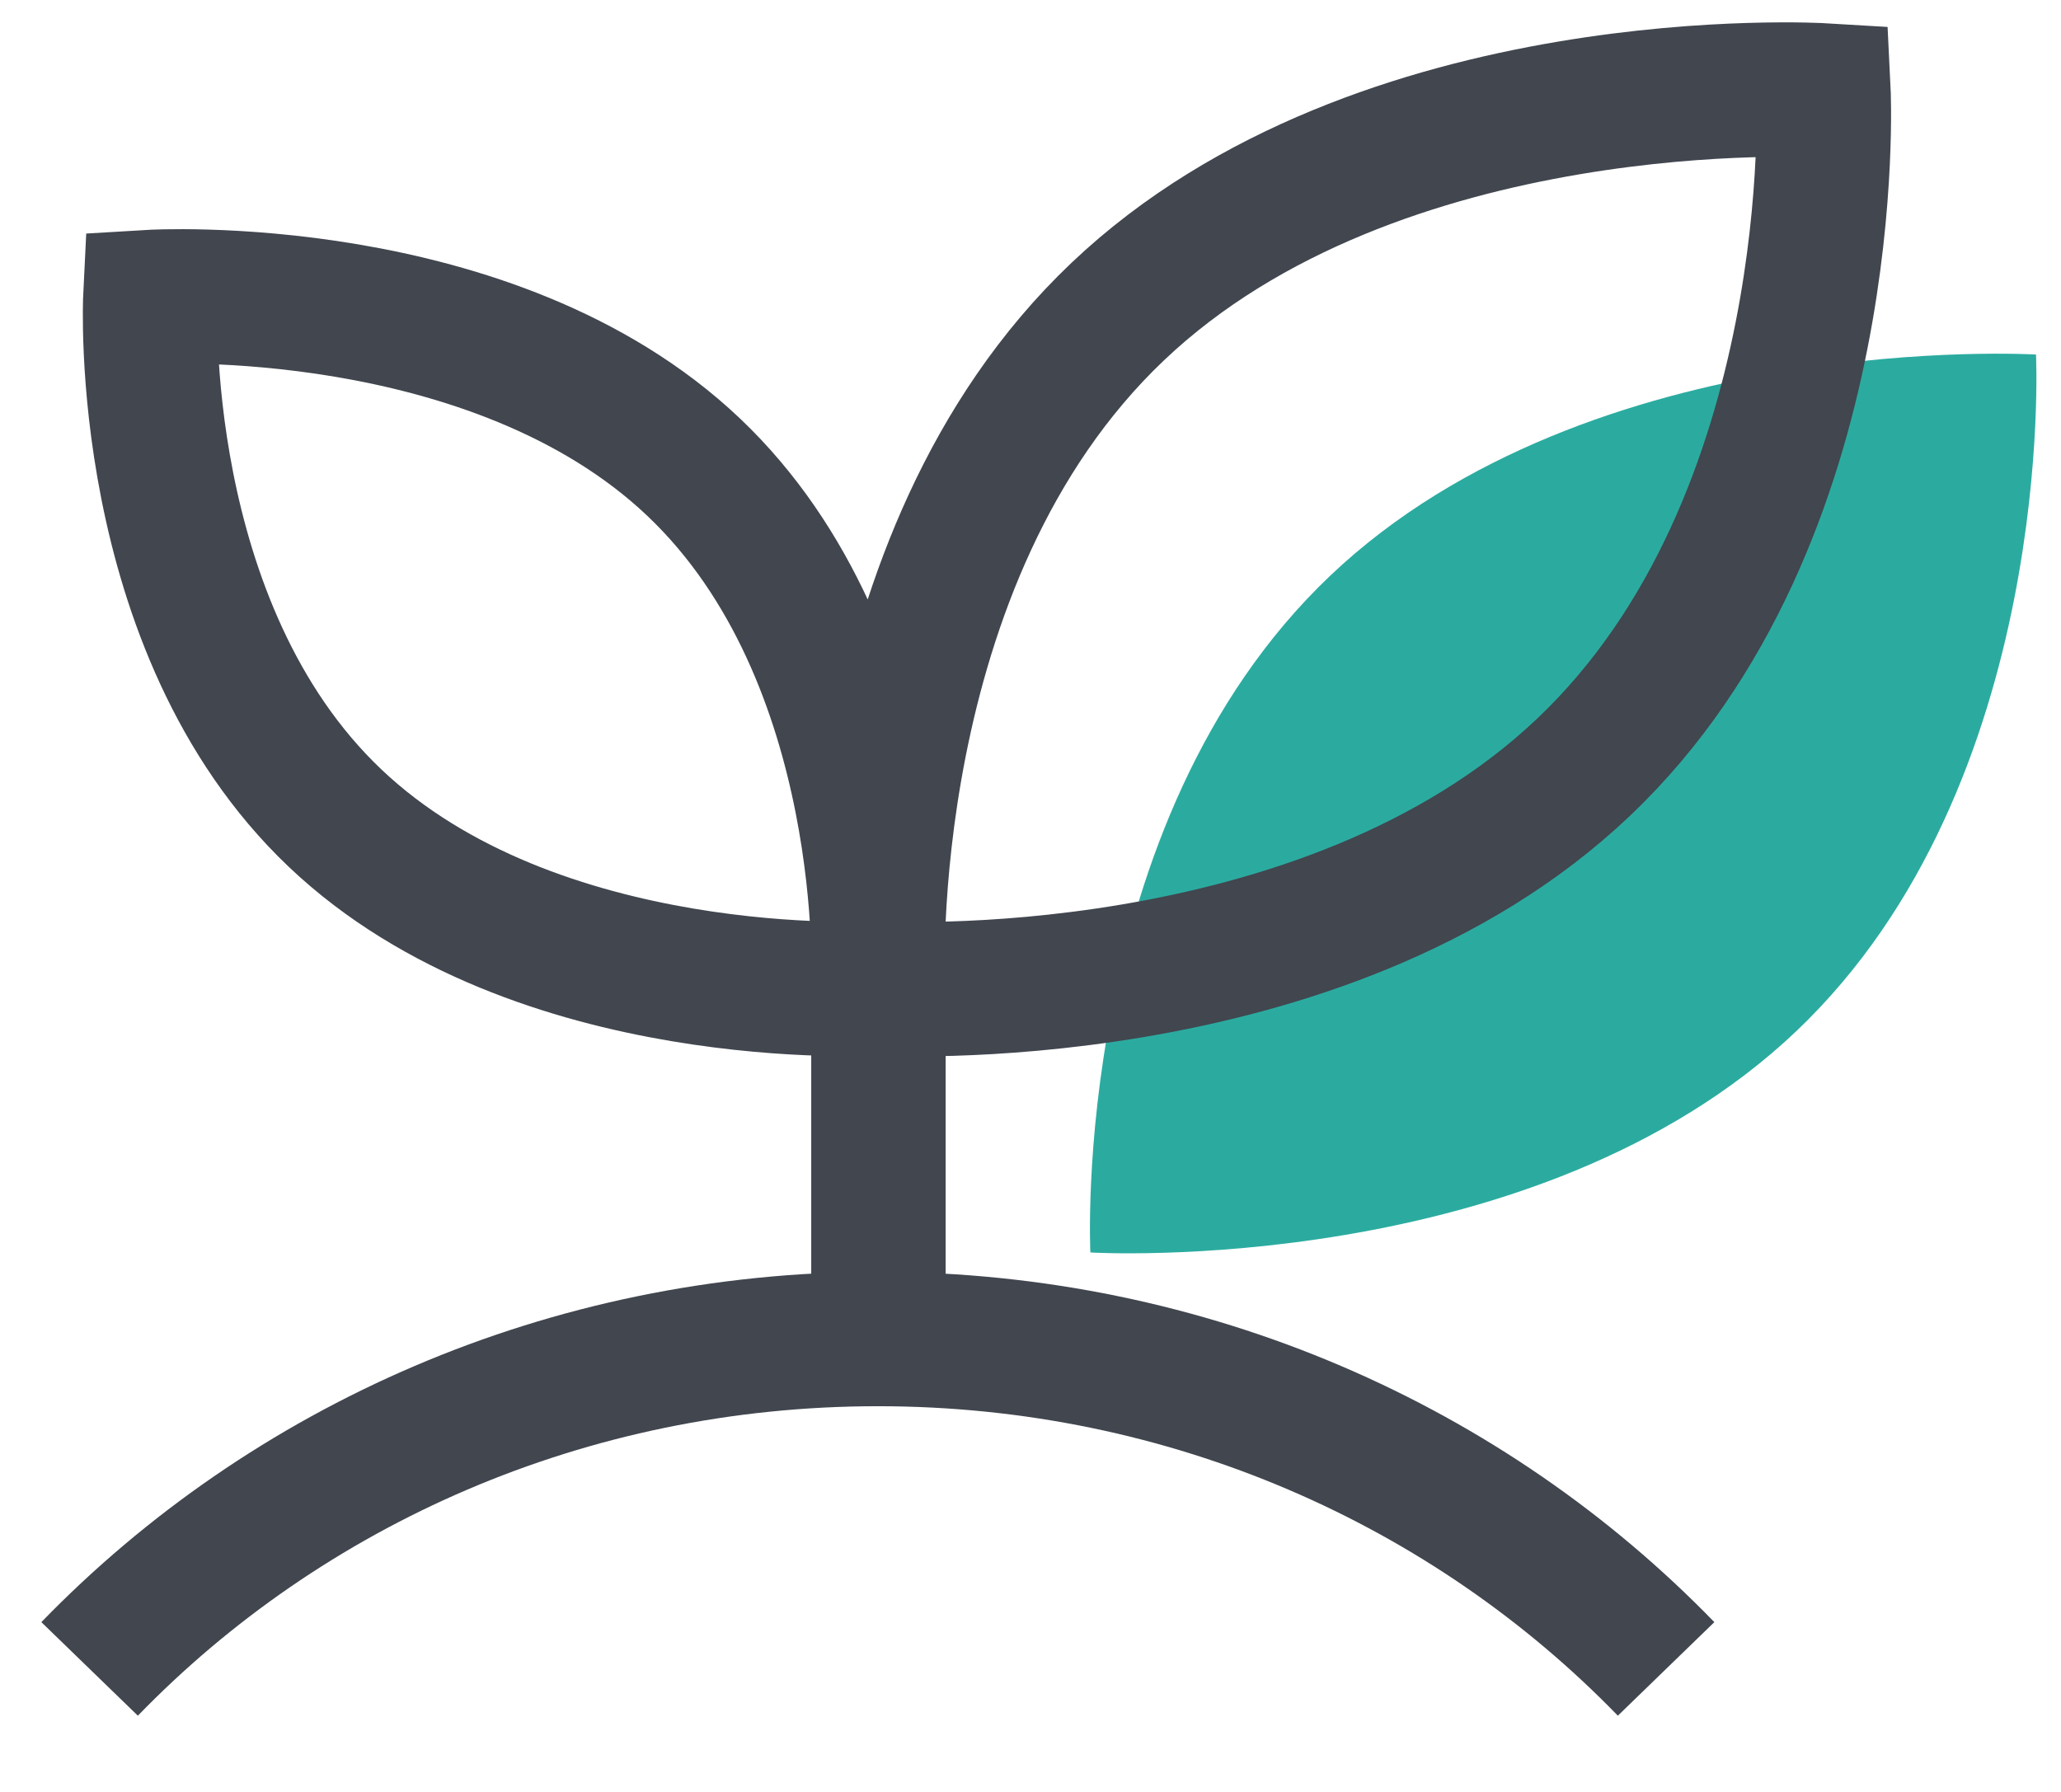
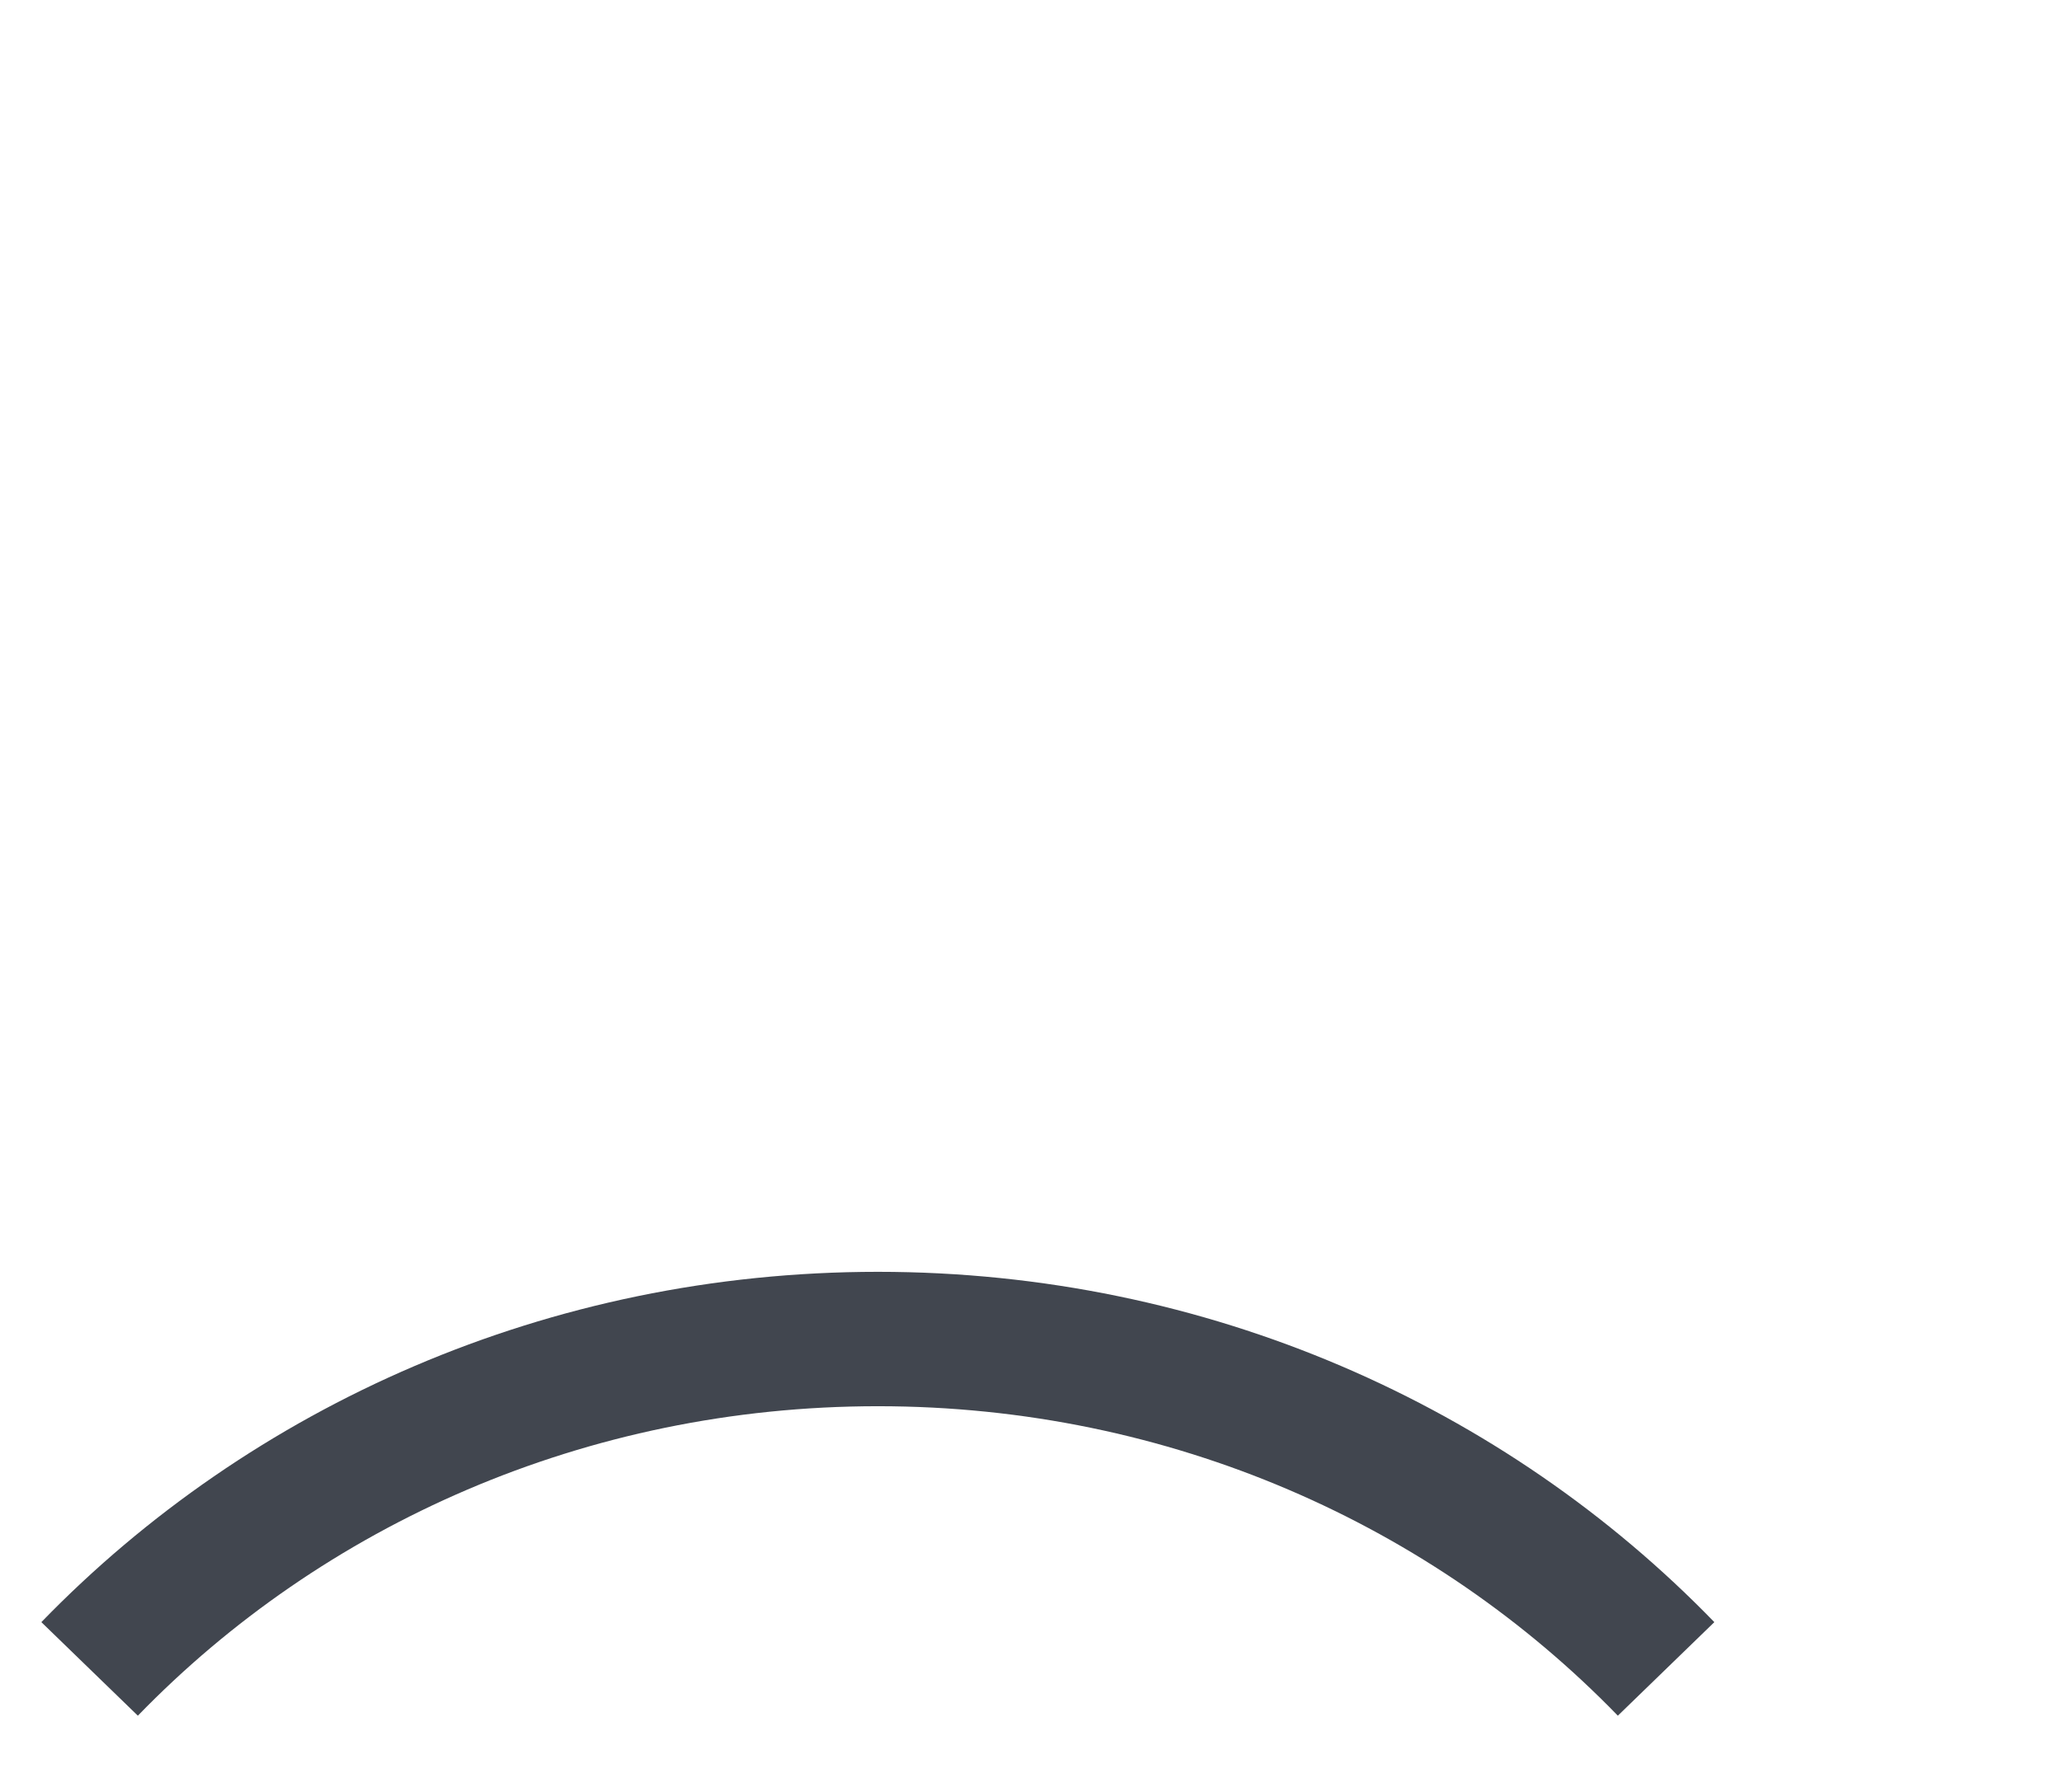
<svg xmlns="http://www.w3.org/2000/svg" width="23" height="20" viewBox="0 0 23 20" fill="none">
-   <path d="M20.044 11.511C17.13 14.278 12.168 13.979 12.168 13.979C12.168 13.979 11.931 9.193 14.845 6.425C17.759 3.658 22.721 3.957 22.721 3.957C22.721 3.957 22.958 8.743 20.044 11.511Z" fill="#2BABA0" />
-   <path d="M9.803 11.031C9.803 11.031 5.983 11.262 3.739 9.131C1.495 7 1.678 3.315 1.678 3.315C1.678 3.315 5.498 3.085 7.742 5.215C9.986 7.346 9.803 11.031 9.803 11.031ZM9.803 11.031L9.803 14.945M17.672 8.563C14.758 11.331 9.796 11.031 9.796 11.031C9.796 11.031 9.559 6.245 12.473 3.478C15.387 0.71 20.349 1.009 20.349 1.009C20.349 1.009 20.587 5.796 17.672 8.563Z" stroke="#41464F" stroke-width="1.5" />
  <path d="M1 18.627C3.197 16.361 6.325 14.945 9.797 14.945C13.268 14.945 16.396 16.361 18.593 18.627" stroke="#41464F" stroke-width="1.5" />
</svg>